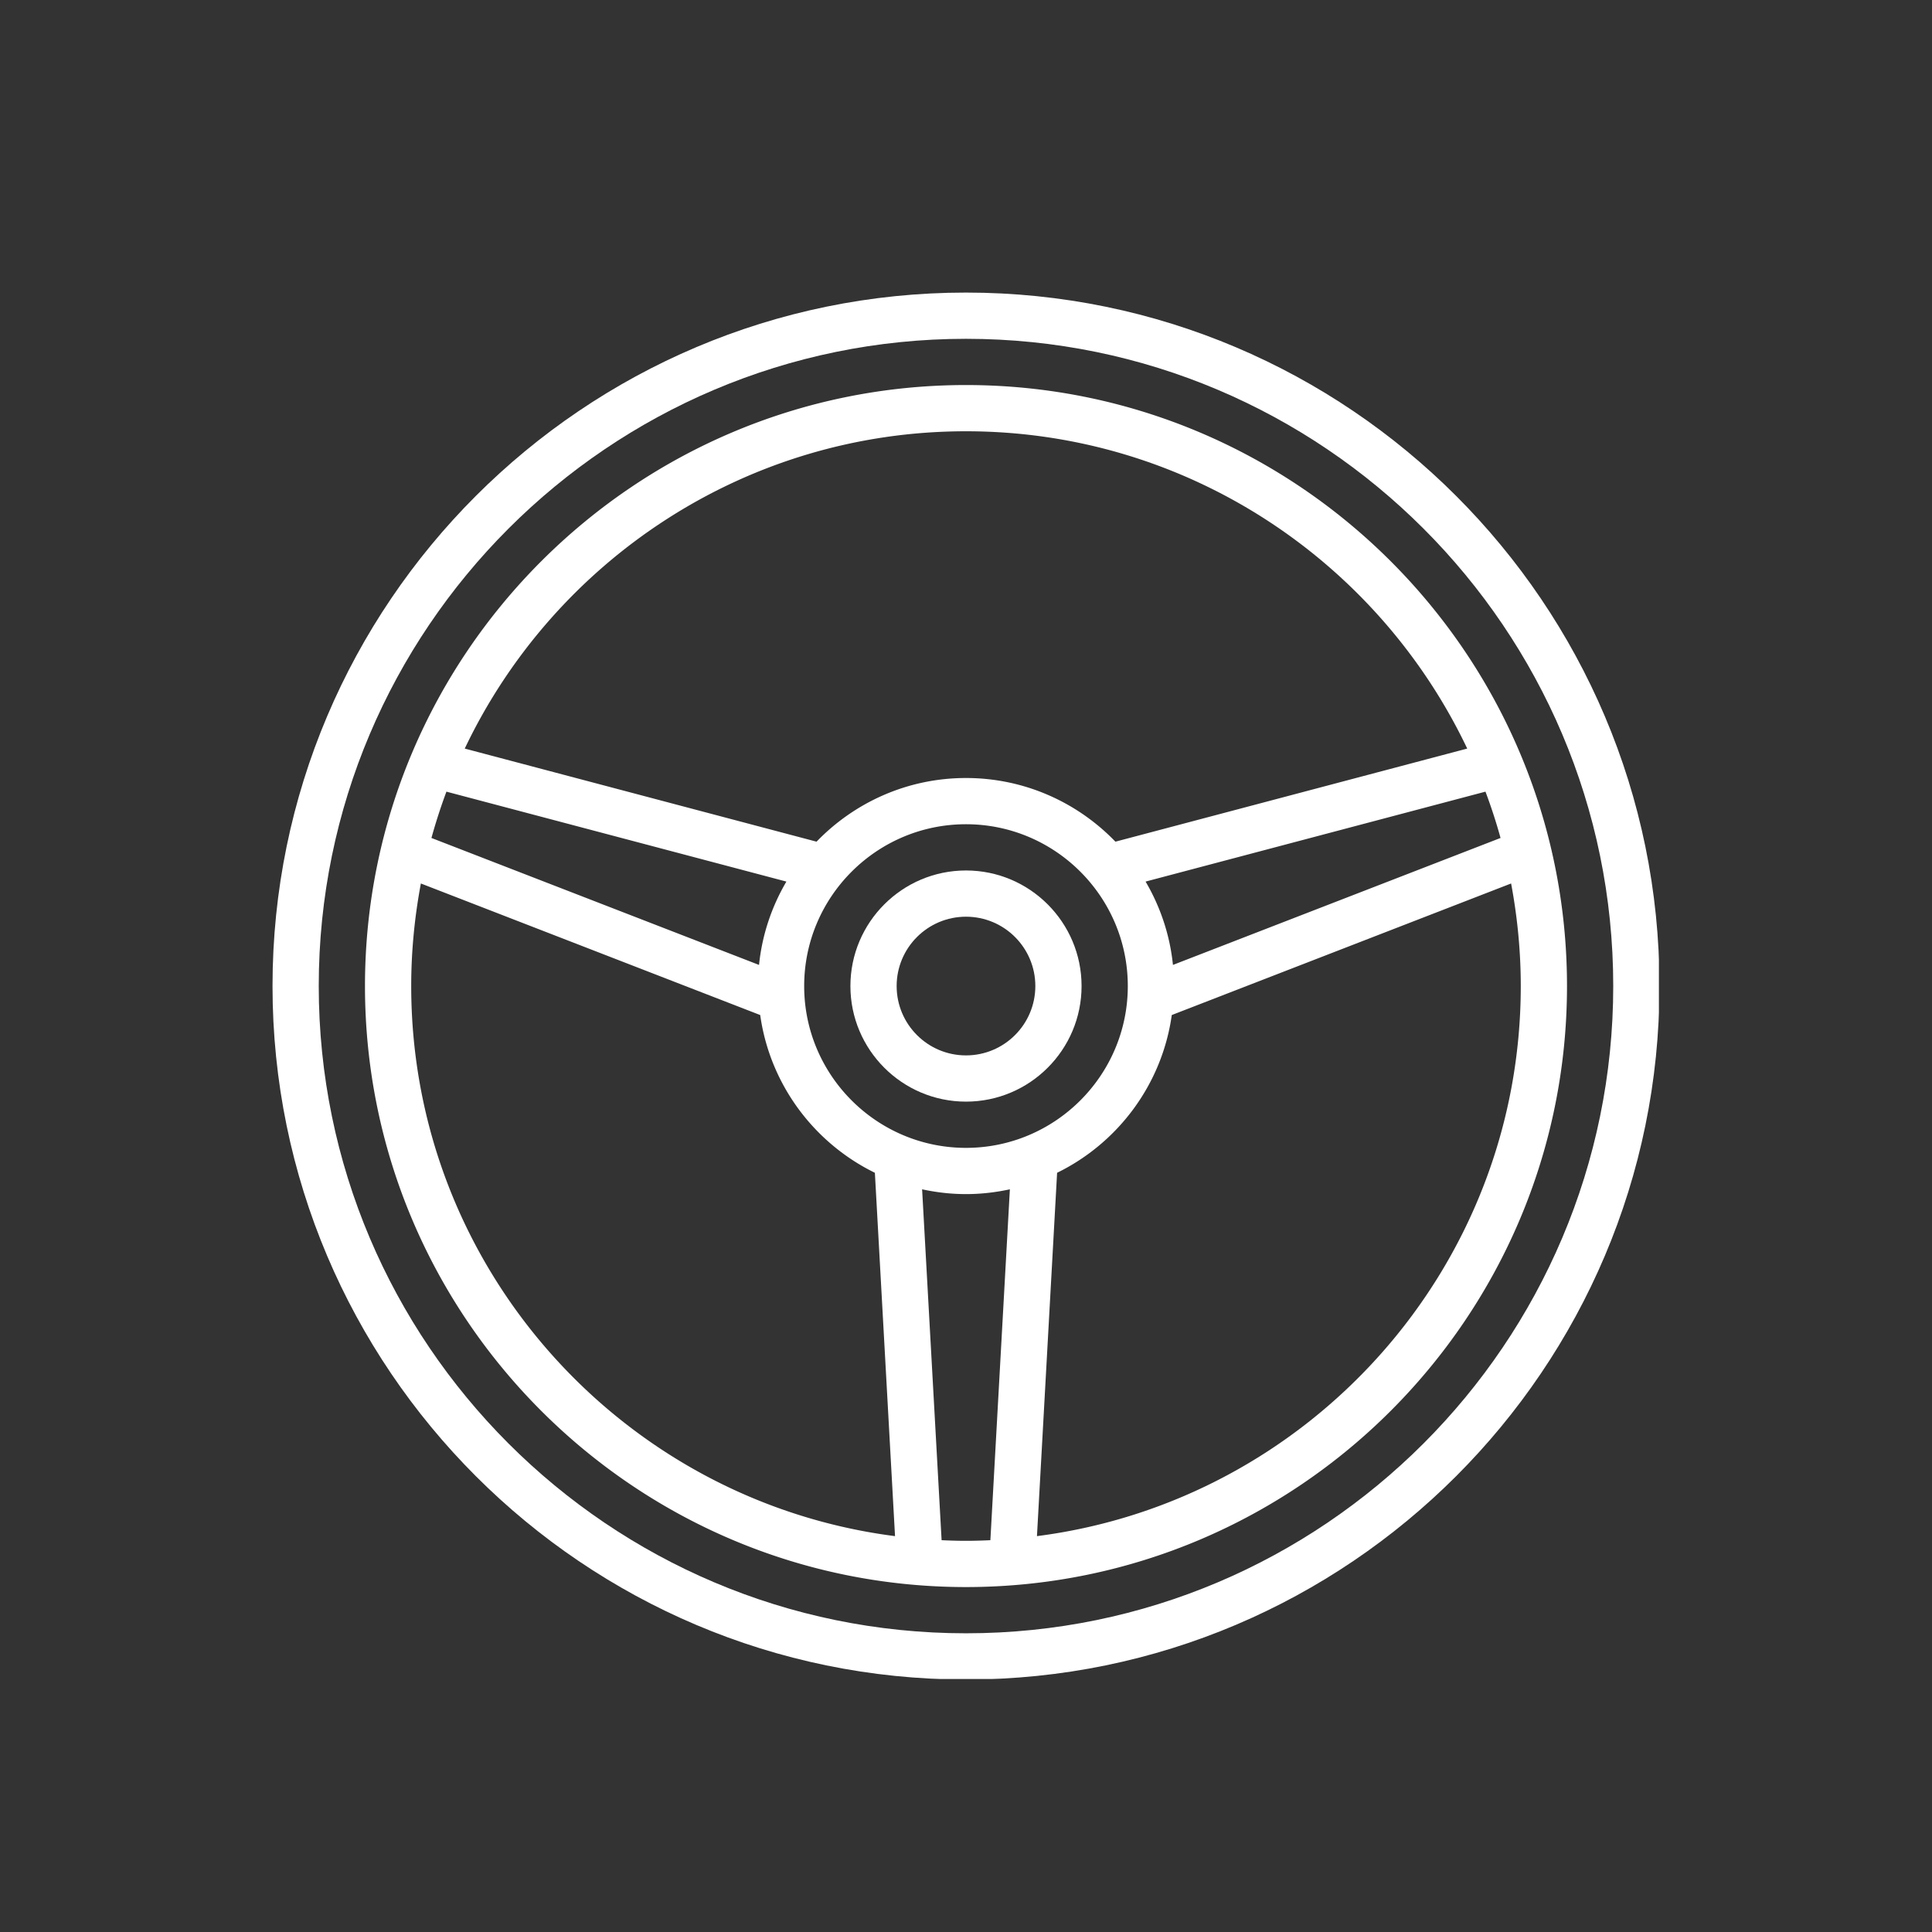
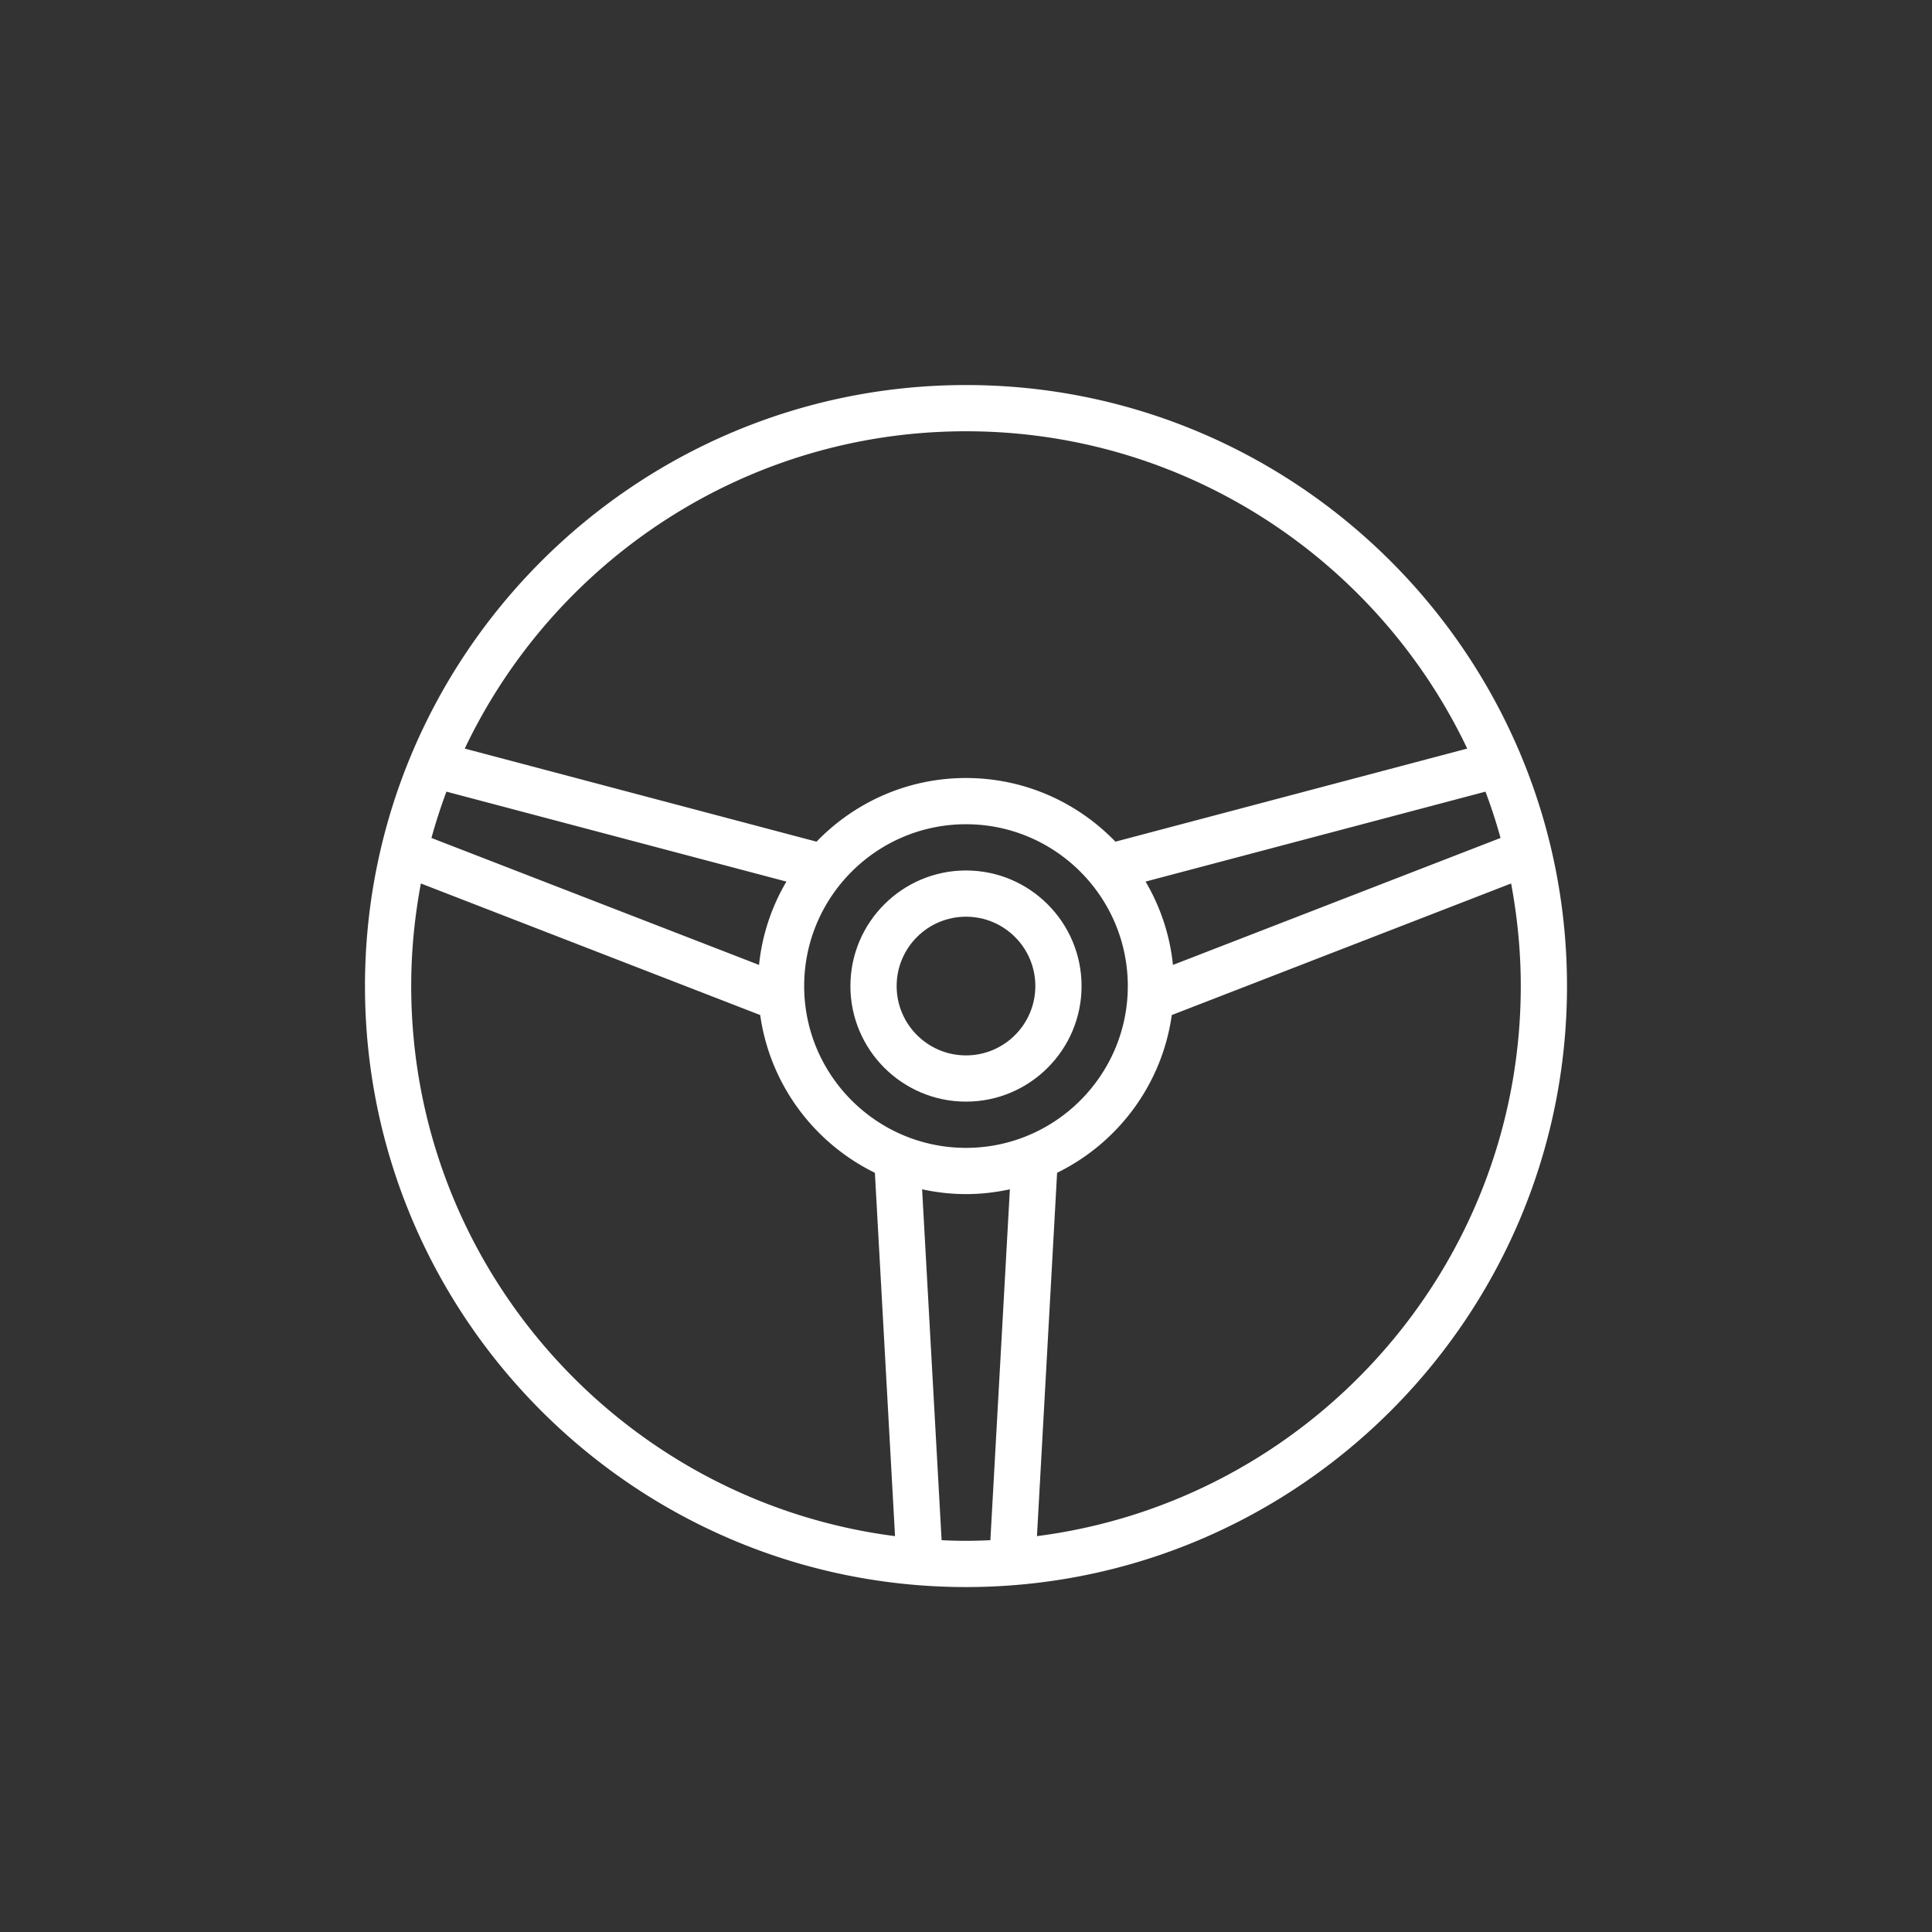
<svg xmlns="http://www.w3.org/2000/svg" width="1080" height="1080" preserveAspectRatio="xMidYMid meet" version="1.0" viewBox="0 0 810 810" zoomAndPan="magnify">
  <rect x="0" y="0" width="810" height="810" fill="#333333" stroke="none" />
  <defs>
    <clipPath id="26b7818635">
-       <path d="M114.254 122.664h581.25v581.25h-581.25Zm0 0" clip-rule="nonzero" />
-     </clipPath>
+       </clipPath>
  </defs>
  <g clip-path="url(#26b7818635)">
    <path fill="#fff" fill-opacity="1" fill-rule="nonzero" d="M404.996 684.766c-149.648 0-271.36-121.711-271.36-271.36 0-149.648 121.712-271.36 271.36-271.36 149.649 0 271.36 121.712 271.36 271.36 0 149.649-121.711 271.36-271.36 271.36Zm0-562.102c-160.324 0-290.742 130.418-290.742 290.742s130.418 290.742 290.742 290.742S695.738 573.73 695.738 413.406 565.32 122.664 404.996 122.664" />
  </g>
  <path fill="#fff" fill-opacity="1" fill-rule="nonzero" d="m434.75 644.031 8.445-152.336c25.516-12.492 43.989-37.023 48.078-66.136l142.266-55.157c2.613 13.97 4.05 28.317 4.05 43.004 0 118.192-88.624 215.977-202.839 230.625Zm-39.977 1.703-8.175-147.113c5.945 1.29 12.078 2.008 18.398 2.008s12.453-.719 18.399-2.008l-8.176 147.113c-3.371.153-6.778.266-10.223.266-3.445 0-6.851-.113-10.223-.266Zm-222.37-232.328c0-14.687 1.437-29.035 4.05-43.004L318.72 425.56c4.09 29.113 22.562 53.644 48.078 66.136l8.445 152.336c-114.215-14.648-202.84-112.433-202.84-230.625Zm145.824-8.86L180.883 351.32a236.562 236.562 0 0 1 6.285-19.418l142.531 37.703c-6.133 10.45-10.183 22.297-11.472 34.942Zm86.77 76.7c-37.403 0-67.84-30.437-67.84-67.84 0-37.402 30.437-67.84 67.84-67.84 37.401 0 67.839 30.438 67.839 67.84 0 37.403-30.438 67.84-67.84 67.84Zm86.769-76.7c-1.29-12.644-5.34-24.491-11.473-34.94l142.496-37.704a224.019 224.019 0 0 1 6.32 19.418Zm-86.77-223.733c92.637 0 172.781 54.476 210.145 133.03l-147.493 39.032c-15.859-16.434-38.082-26.691-62.652-26.691s-46.793 10.257-62.652 26.691l-147.492-39.031c37.363-78.555 117.507-133.031 210.144-133.031Zm0-19.383c-138.933 0-251.976 113.043-251.976 251.976 0 138.938 113.042 251.977 251.976 251.977s251.977-113.04 251.977-251.977c0-138.933-113.043-251.976-251.977-251.976" />
  <path fill="#fff" fill-opacity="1" fill-rule="nonzero" d="M404.996 442.48c-16.05 0-29.074-13.023-29.074-29.074 0-16.05 13.023-29.074 29.074-29.074 16.05 0 29.074 13.023 29.074 29.074 0 16.051-13.023 29.074-29.074 29.074Zm0-77.53c-26.726 0-48.457 21.73-48.457 48.456 0 26.727 21.73 48.457 48.457 48.457s48.457-21.73 48.457-48.457c0-26.726-21.73-48.457-48.457-48.457" />
</svg>